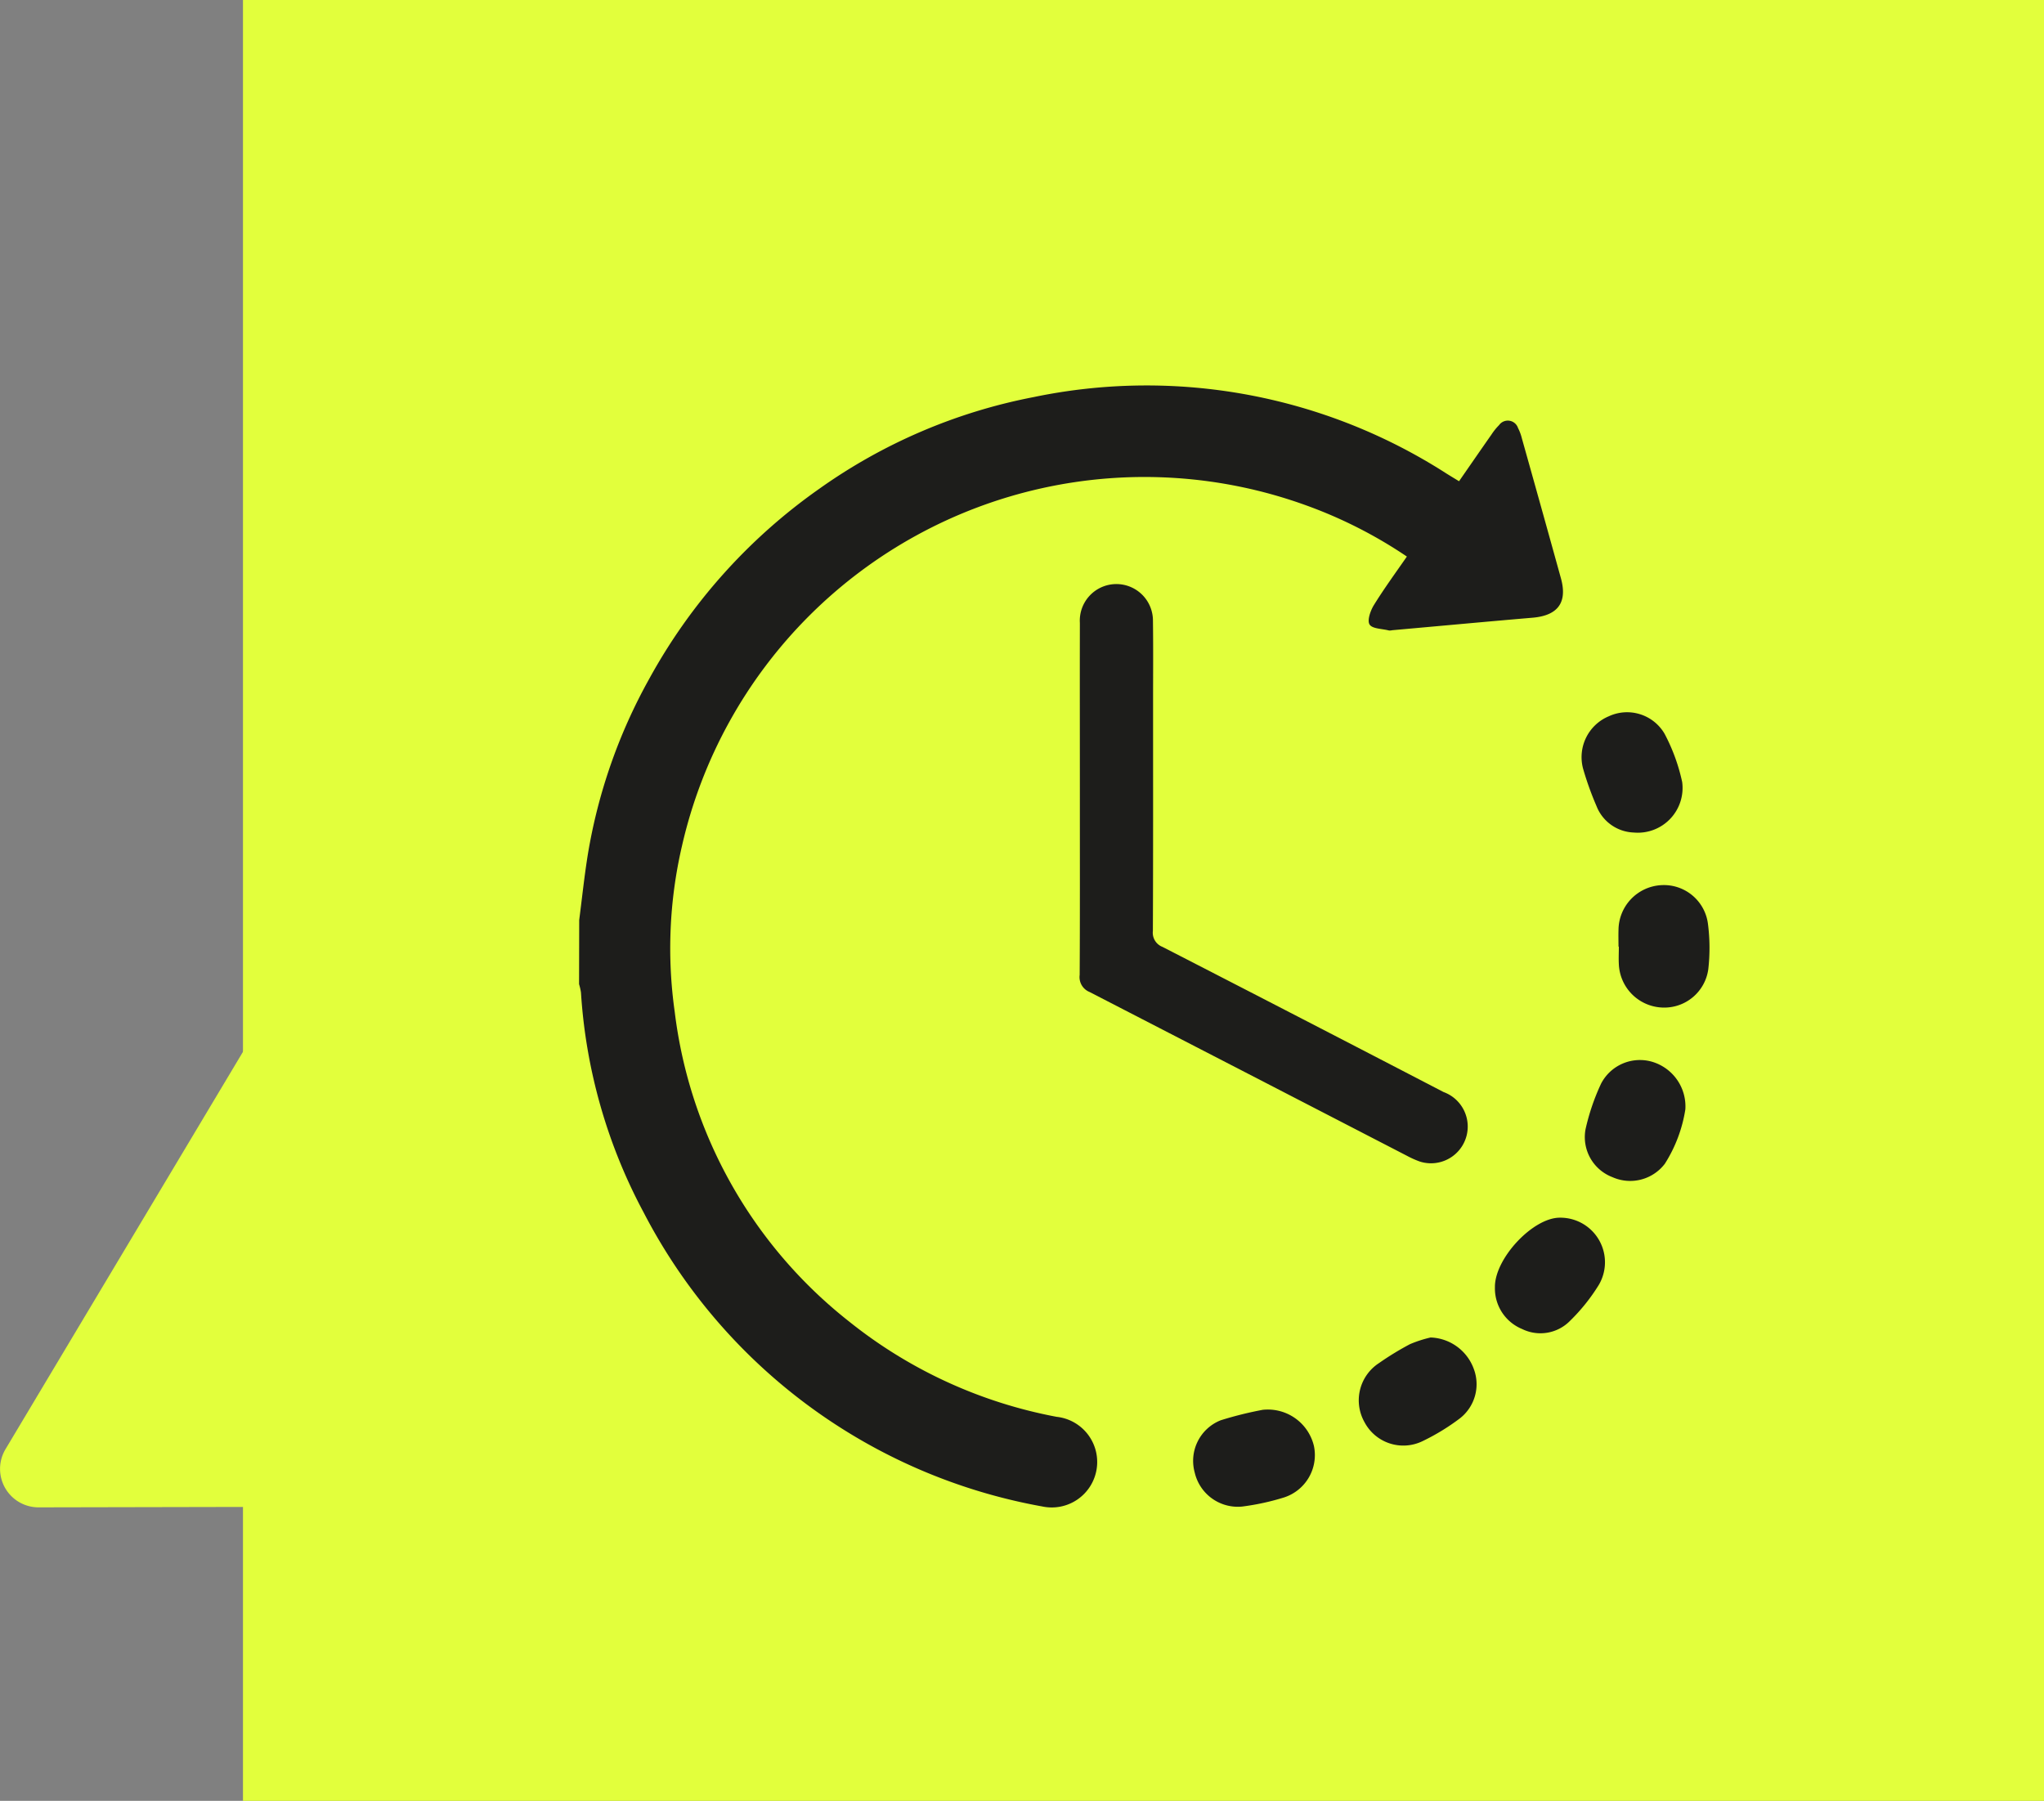
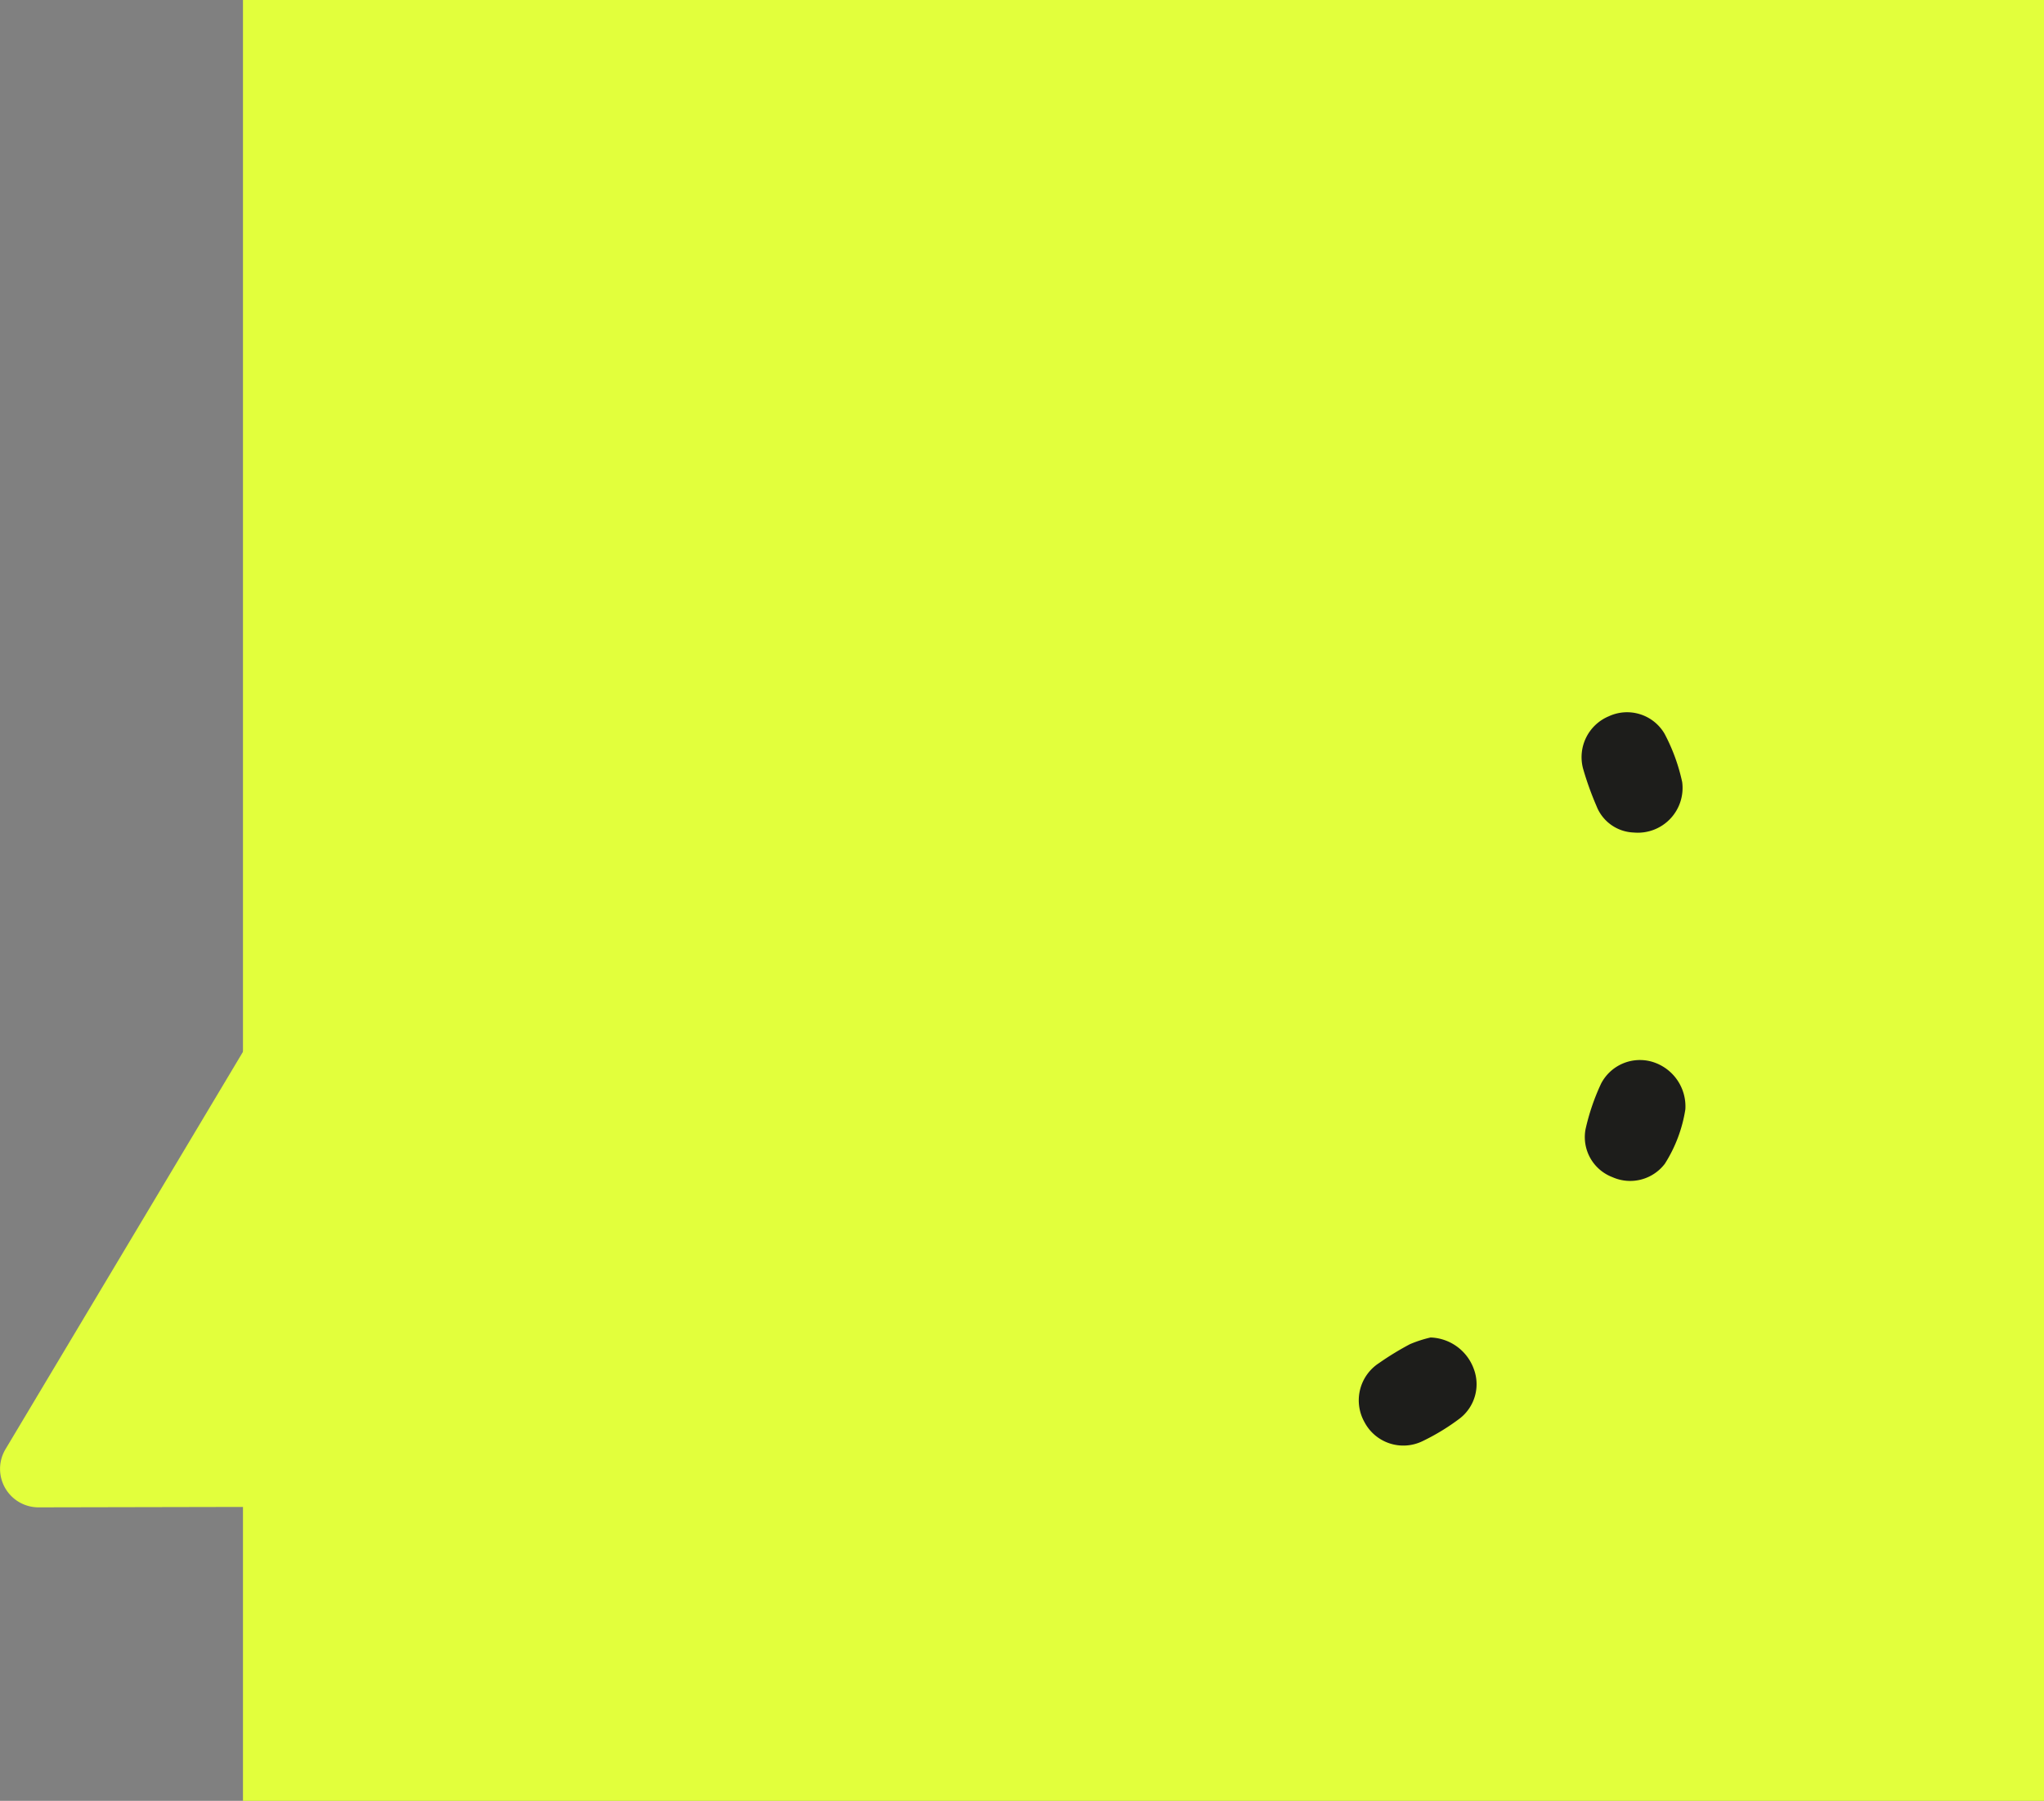
<svg xmlns="http://www.w3.org/2000/svg" width="114.173" height="100.601" viewBox="0 0 114.173 100.601">
  <rect x="0" y="0" width="114.173" height="100.601" fill="#808080" stroke="none" />
  <g id="icon_baja_latencia" transform="translate(-1562.827 -2012.603)">
    <g id="Grupo_78" data-name="Grupo 78" transform="translate(1576.399 2012.603)">
      <rect id="Rectángulo_20" data-name="Rectángulo 20" width="100.601" height="100.601" transform="translate(0 0)" fill="#e2ff3c" />
    </g>
    <path id="Trazado_79" data-name="Trazado 79" d="M17.086,0,.308,28.079A2.148,2.148,0,0,0,2.152,31.33L17.086,31.3Z" transform="translate(1562.827 2065.478)" fill="#e2ff3c" />
    <g id="icono" transform="translate(1595.18 2034.148)">
      <g id="Grupo_60" data-name="Grupo 60" transform="translate(0 0)">
-         <path id="Trazado_43" data-name="Trazado 43" d="M120.165,151.415c.158-1.217.285-2.44.48-3.651a30.29,30.29,0,0,1,3.433-9.826,31.415,31.415,0,0,1,9.487-10.607,30.651,30.651,0,0,1,11.958-5.124,30.971,30.971,0,0,1,23.088,4.267c.223.139.447.274.7.428.618-.891,1.211-1.752,1.811-2.608a3.275,3.275,0,0,1,.424-.526.6.6,0,0,1,1.059.16,2.677,2.677,0,0,1,.214.574q1.1,3.91,2.183,7.823c.373,1.348-.17,2.077-1.57,2.2-2.619.223-5.236.467-7.854.7a.584.584,0,0,1-.183.015c-.378-.1-.928-.09-1.081-.333-.144-.227.047-.773.24-1.086.569-.921,1.212-1.8,1.843-2.711a25.5,25.5,0,0,0-5.666-2.874A26.5,26.5,0,0,0,125.9,147.3a25.262,25.262,0,0,0-.4,9.242,26.011,26.011,0,0,0,9.707,17.274,26.292,26.292,0,0,0,11.627,5.351,2.539,2.539,0,1,1-.81,5.006,31.309,31.309,0,0,1-22.26-16.423,29.987,29.987,0,0,1-3.5-12.283,3.134,3.134,0,0,0-.107-.471Z" transform="translate(-120.165 -121.564)" fill="#1d1d1b" />
-         <path id="Trazado_44" data-name="Trazado 44" d="M284.744,198.731c0-3.267-.007-6.534,0-9.8a2.043,2.043,0,1,1,4.082-.116c.021,1.541.006,3.082.007,4.623,0,4.233.008,8.466-.011,12.7a.846.846,0,0,0,.535.89q7.858,4.035,15.7,8.109a2.052,2.052,0,0,1-1.32,3.885,5.294,5.294,0,0,1-.729-.326q-8.859-4.578-17.723-9.148a.894.894,0,0,1-.552-.95C284.752,205.306,284.743,202.019,284.744,198.731Z" transform="translate(-256.778 -175.678)" fill="#1d1d1b" />
-         <path id="Trazado_45" data-name="Trazado 45" d="M421.276,399.071c0-.02,0-.041,0-.062.031-1.595,2.127-3.817,3.61-3.828a2.491,2.491,0,0,1,2.194,3.752,10.533,10.533,0,0,1-1.609,2.01,2.316,2.316,0,0,1-2.68.455A2.449,2.449,0,0,1,421.276,399.071Z" transform="translate(-370.126 -348.702)" fill="#1d1d1b" />
-         <path id="Trazado_46" data-name="Trazado 46" d="M325.97,458.36a2.646,2.646,0,0,1,2.863,2.021,2.486,2.486,0,0,1-1.664,2.872,13.7,13.7,0,0,1-2.338.51,2.47,2.47,0,0,1-2.657-1.9,2.439,2.439,0,0,1,1.452-2.919A20.523,20.523,0,0,1,325.97,458.36Z" transform="translate(-287.793 -401.148)" fill="#1d1d1b" />
        <path id="Trazado_47" data-name="Trazado 47" d="M456.376,346.144a7.942,7.942,0,0,1-1.145,3.039,2.433,2.433,0,0,1-2.931.748,2.394,2.394,0,0,1-1.5-2.673,12.336,12.336,0,0,1,.868-2.549,2.443,2.443,0,0,1,2.822-1.231A2.6,2.6,0,0,1,456.376,346.144Z" transform="translate(-394.589 -305.718)" fill="#1d1d1b" />
        <path id="Trazado_48" data-name="Trazado 48" d="M452.65,235.734a2.322,2.322,0,0,1-2.078-1.483,17.27,17.27,0,0,1-.746-2.079,2.474,2.474,0,0,1,1.436-2.932,2.425,2.425,0,0,1,3.111.972,10.446,10.446,0,0,1,.986,2.7A2.5,2.5,0,0,1,452.65,235.734Z" transform="translate(-393.75 -210.772)" fill="#1d1d1b" />
-         <path id="Trazado_49" data-name="Trazado 49" d="M461.888,289.224c0-.307-.01-.615,0-.922a2.526,2.526,0,0,1,2.378-2.512,2.48,2.48,0,0,1,2.62,2.176,10.516,10.516,0,0,1,.018,2.511,2.48,2.48,0,0,1-2.525,2.151,2.53,2.53,0,0,1-2.472-2.42c-.018-.327,0-.656,0-.984Z" transform="translate(-403.835 -257.887)" fill="#1d1d1b" />
        <path id="Trazado_50" data-name="Trazado 50" d="M380.512,434.574a2.666,2.666,0,0,1,2.414,1.761,2.418,2.418,0,0,1-.787,2.764,12.235,12.235,0,0,1-2.092,1.273,2.452,2.452,0,0,1-3.224-1.062,2.481,2.481,0,0,1,.809-3.307,16.328,16.328,0,0,1,1.728-1.056A6.892,6.892,0,0,1,380.512,434.574Z" transform="translate(-332.955 -381.403)" fill="#1d1d1b" />
      </g>
    </g>
  </g>
</svg>